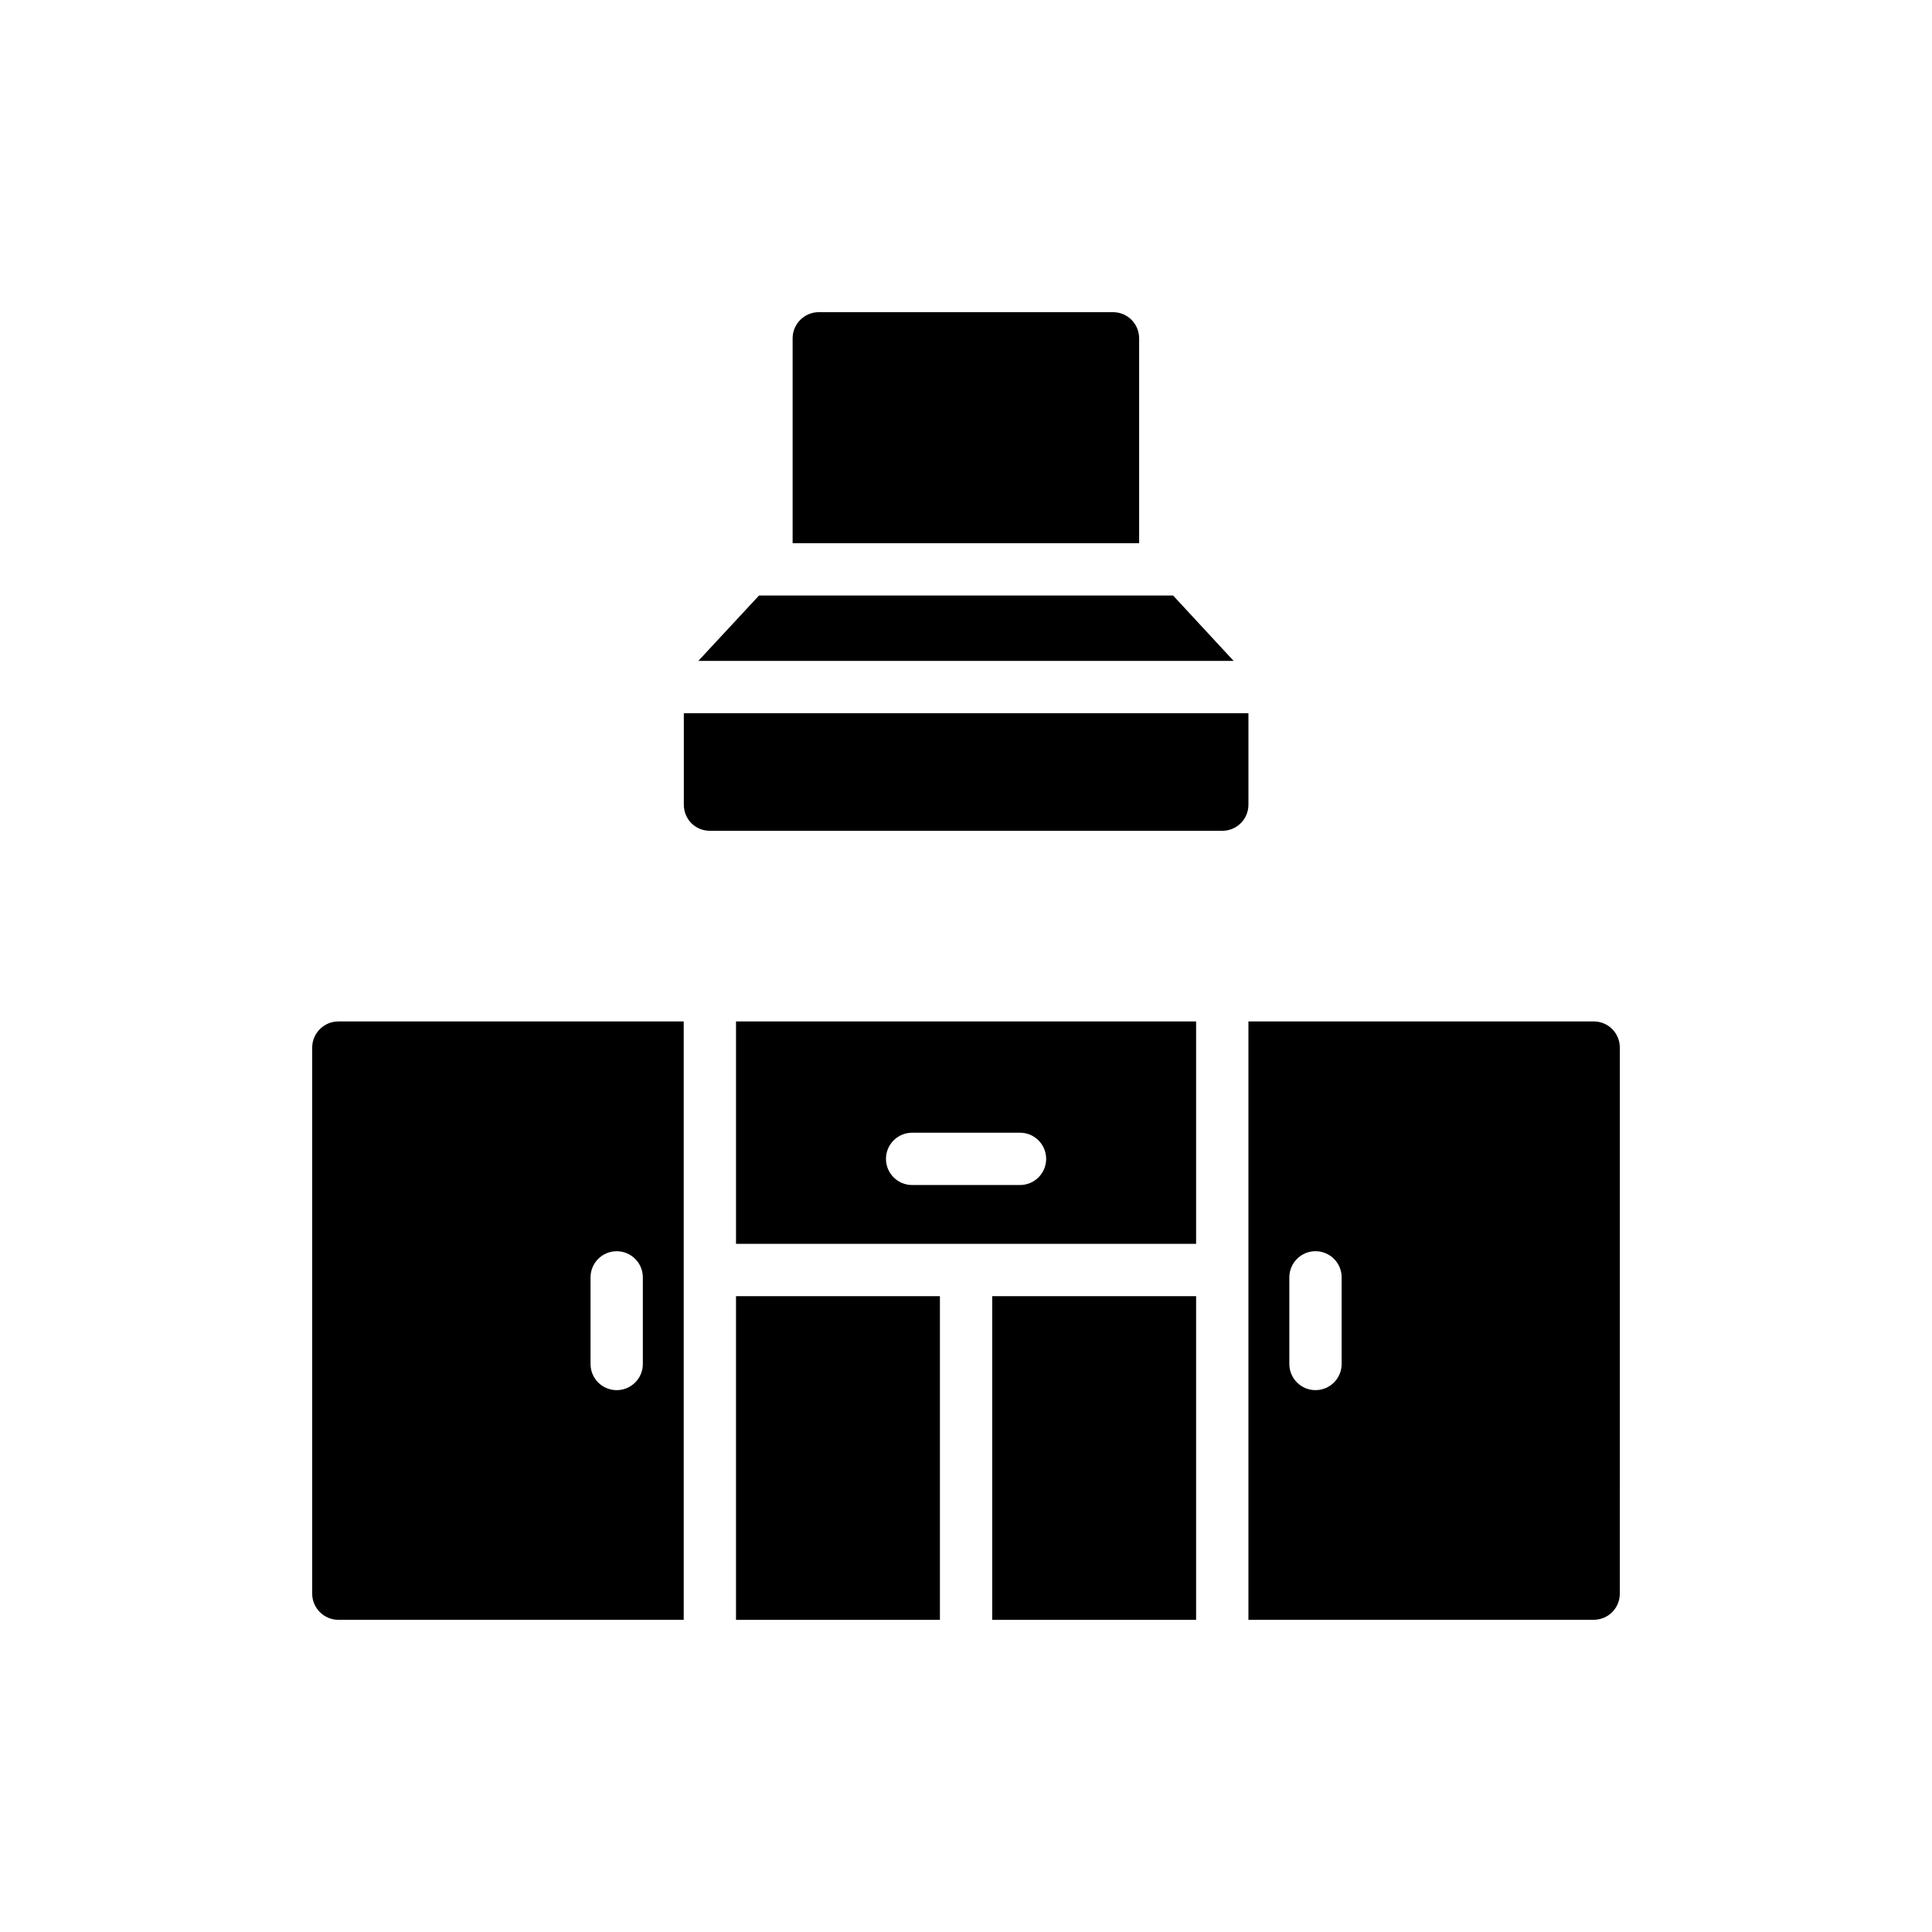
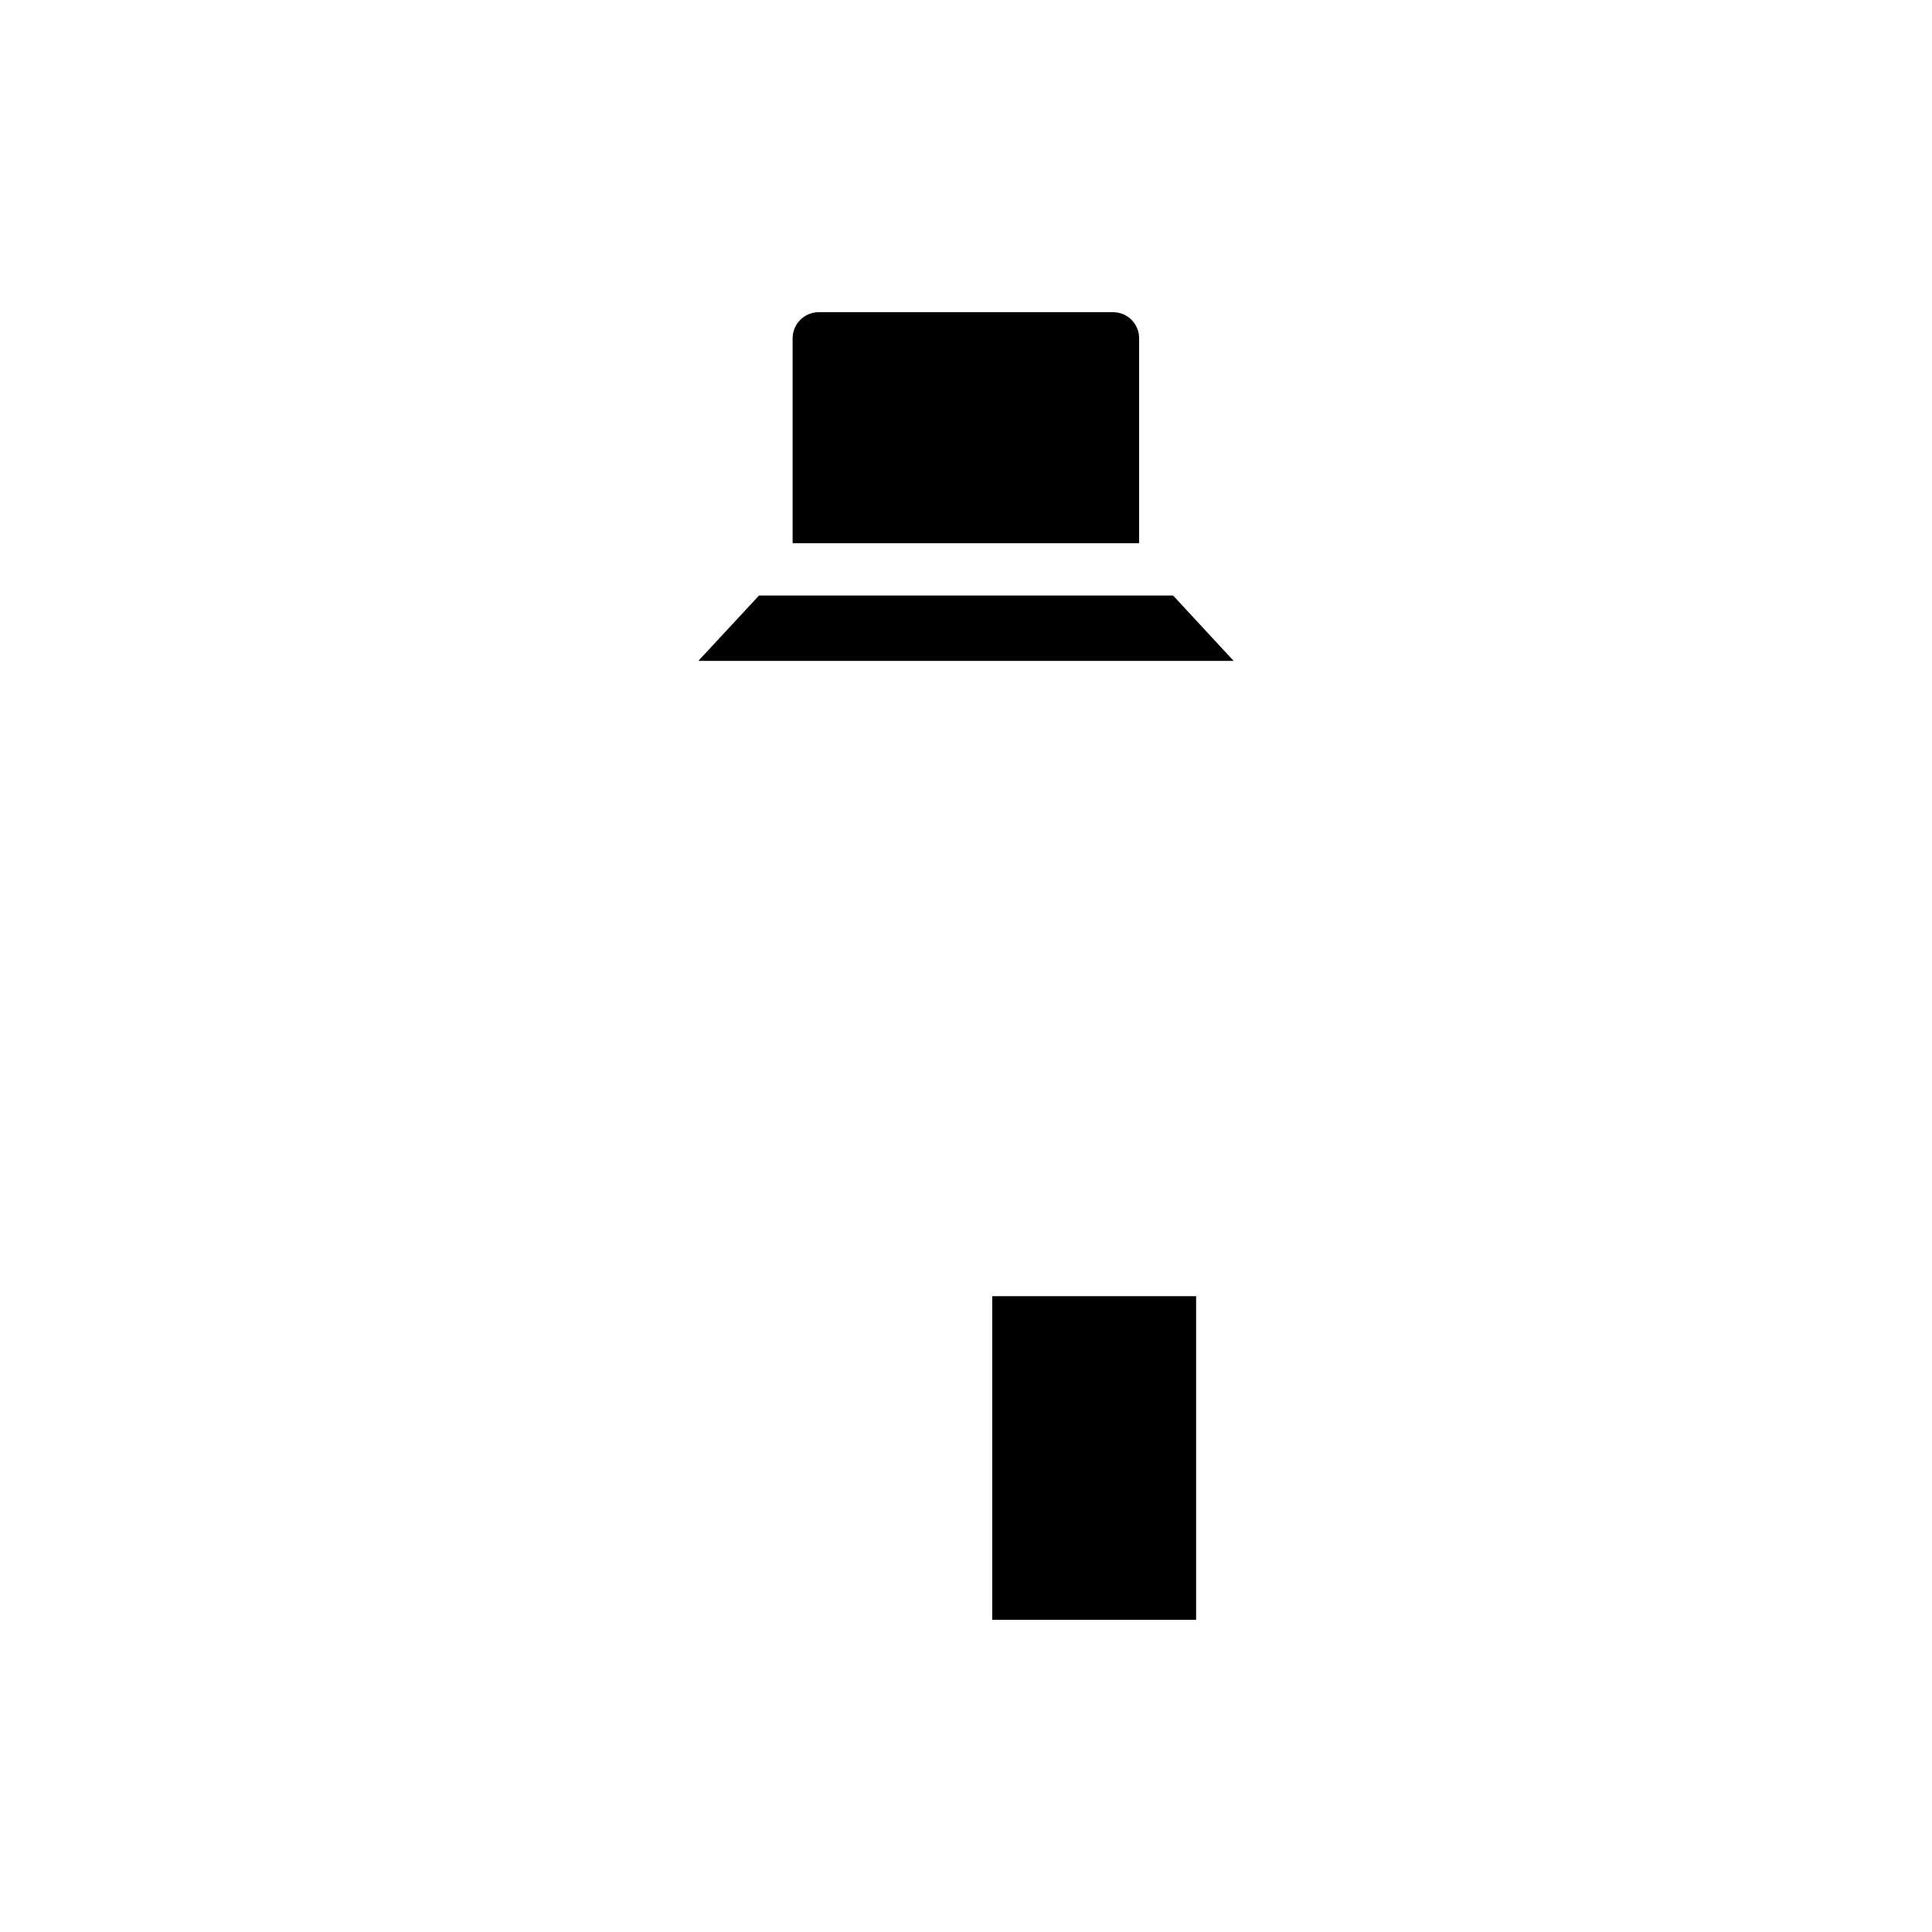
<svg xmlns="http://www.w3.org/2000/svg" fill="#000000" width="800px" height="800px" version="1.1" viewBox="144 144 512 512">
  <g>
    <path d="m406.95 487.5h54.031v85.766h-54.031z" />
-     <path d="m460.98 414.69h-121.93v58.945h121.93zm-46.668 43.352h-28.59c-3.832 0-6.93-3.106-6.93-6.93 0-3.828 3.102-6.93 6.93-6.93h28.59c3.832 0 6.93 3.102 6.93 6.93 0 3.824-3.098 6.93-6.93 6.93z" />
-     <path d="m339.05 487.5h54.039v85.766h-54.039z" />
-     <path d="m566.34 414.69h-91.492v158.57h91.488c3.883 0 6.93-3.117 6.93-6.93l0.004-144.71c0-3.812-3.051-6.93-6.93-6.93zm-66.793 90.781c0 3.828-3.102 6.93-6.93 6.93-3.832 0-6.93-3.102-6.93-6.93v-22.957c0-3.828 3.102-6.93 6.93-6.93 3.832 0 6.93 3.102 6.93 6.93z" />
-     <path d="m325.19 480.57v-65.875h-91.527c-3.812 0-6.93 3.117-6.93 6.93v144.71c0 3.812 3.117 6.93 6.93 6.93h91.531zm-10.832 24.906c0 3.828-3.102 6.93-6.93 6.93-3.832 0-6.93-3.102-6.93-6.93v-22.957c0-3.828 3.102-6.93 6.93-6.93 3.832 0 6.93 3.102 6.93 6.93z" />
    <path d="m438.95 226.73h-77.969c-3.812 0-6.93 3.117-6.93 6.93v54.293h91.832v-54.293c-0.004-3.809-3.055-6.93-6.934-6.93z" />
    <path d="m329.07 319.14h141.85l-16.039-17.324h-109.73z" />
-     <path d="m474.85 357.24v-24.234h-149.63v24.234c0 3.883 3.051 6.93 6.93 6.93h135.77c3.809 0 6.93-3.051 6.93-6.93z" />
  </g>
</svg>